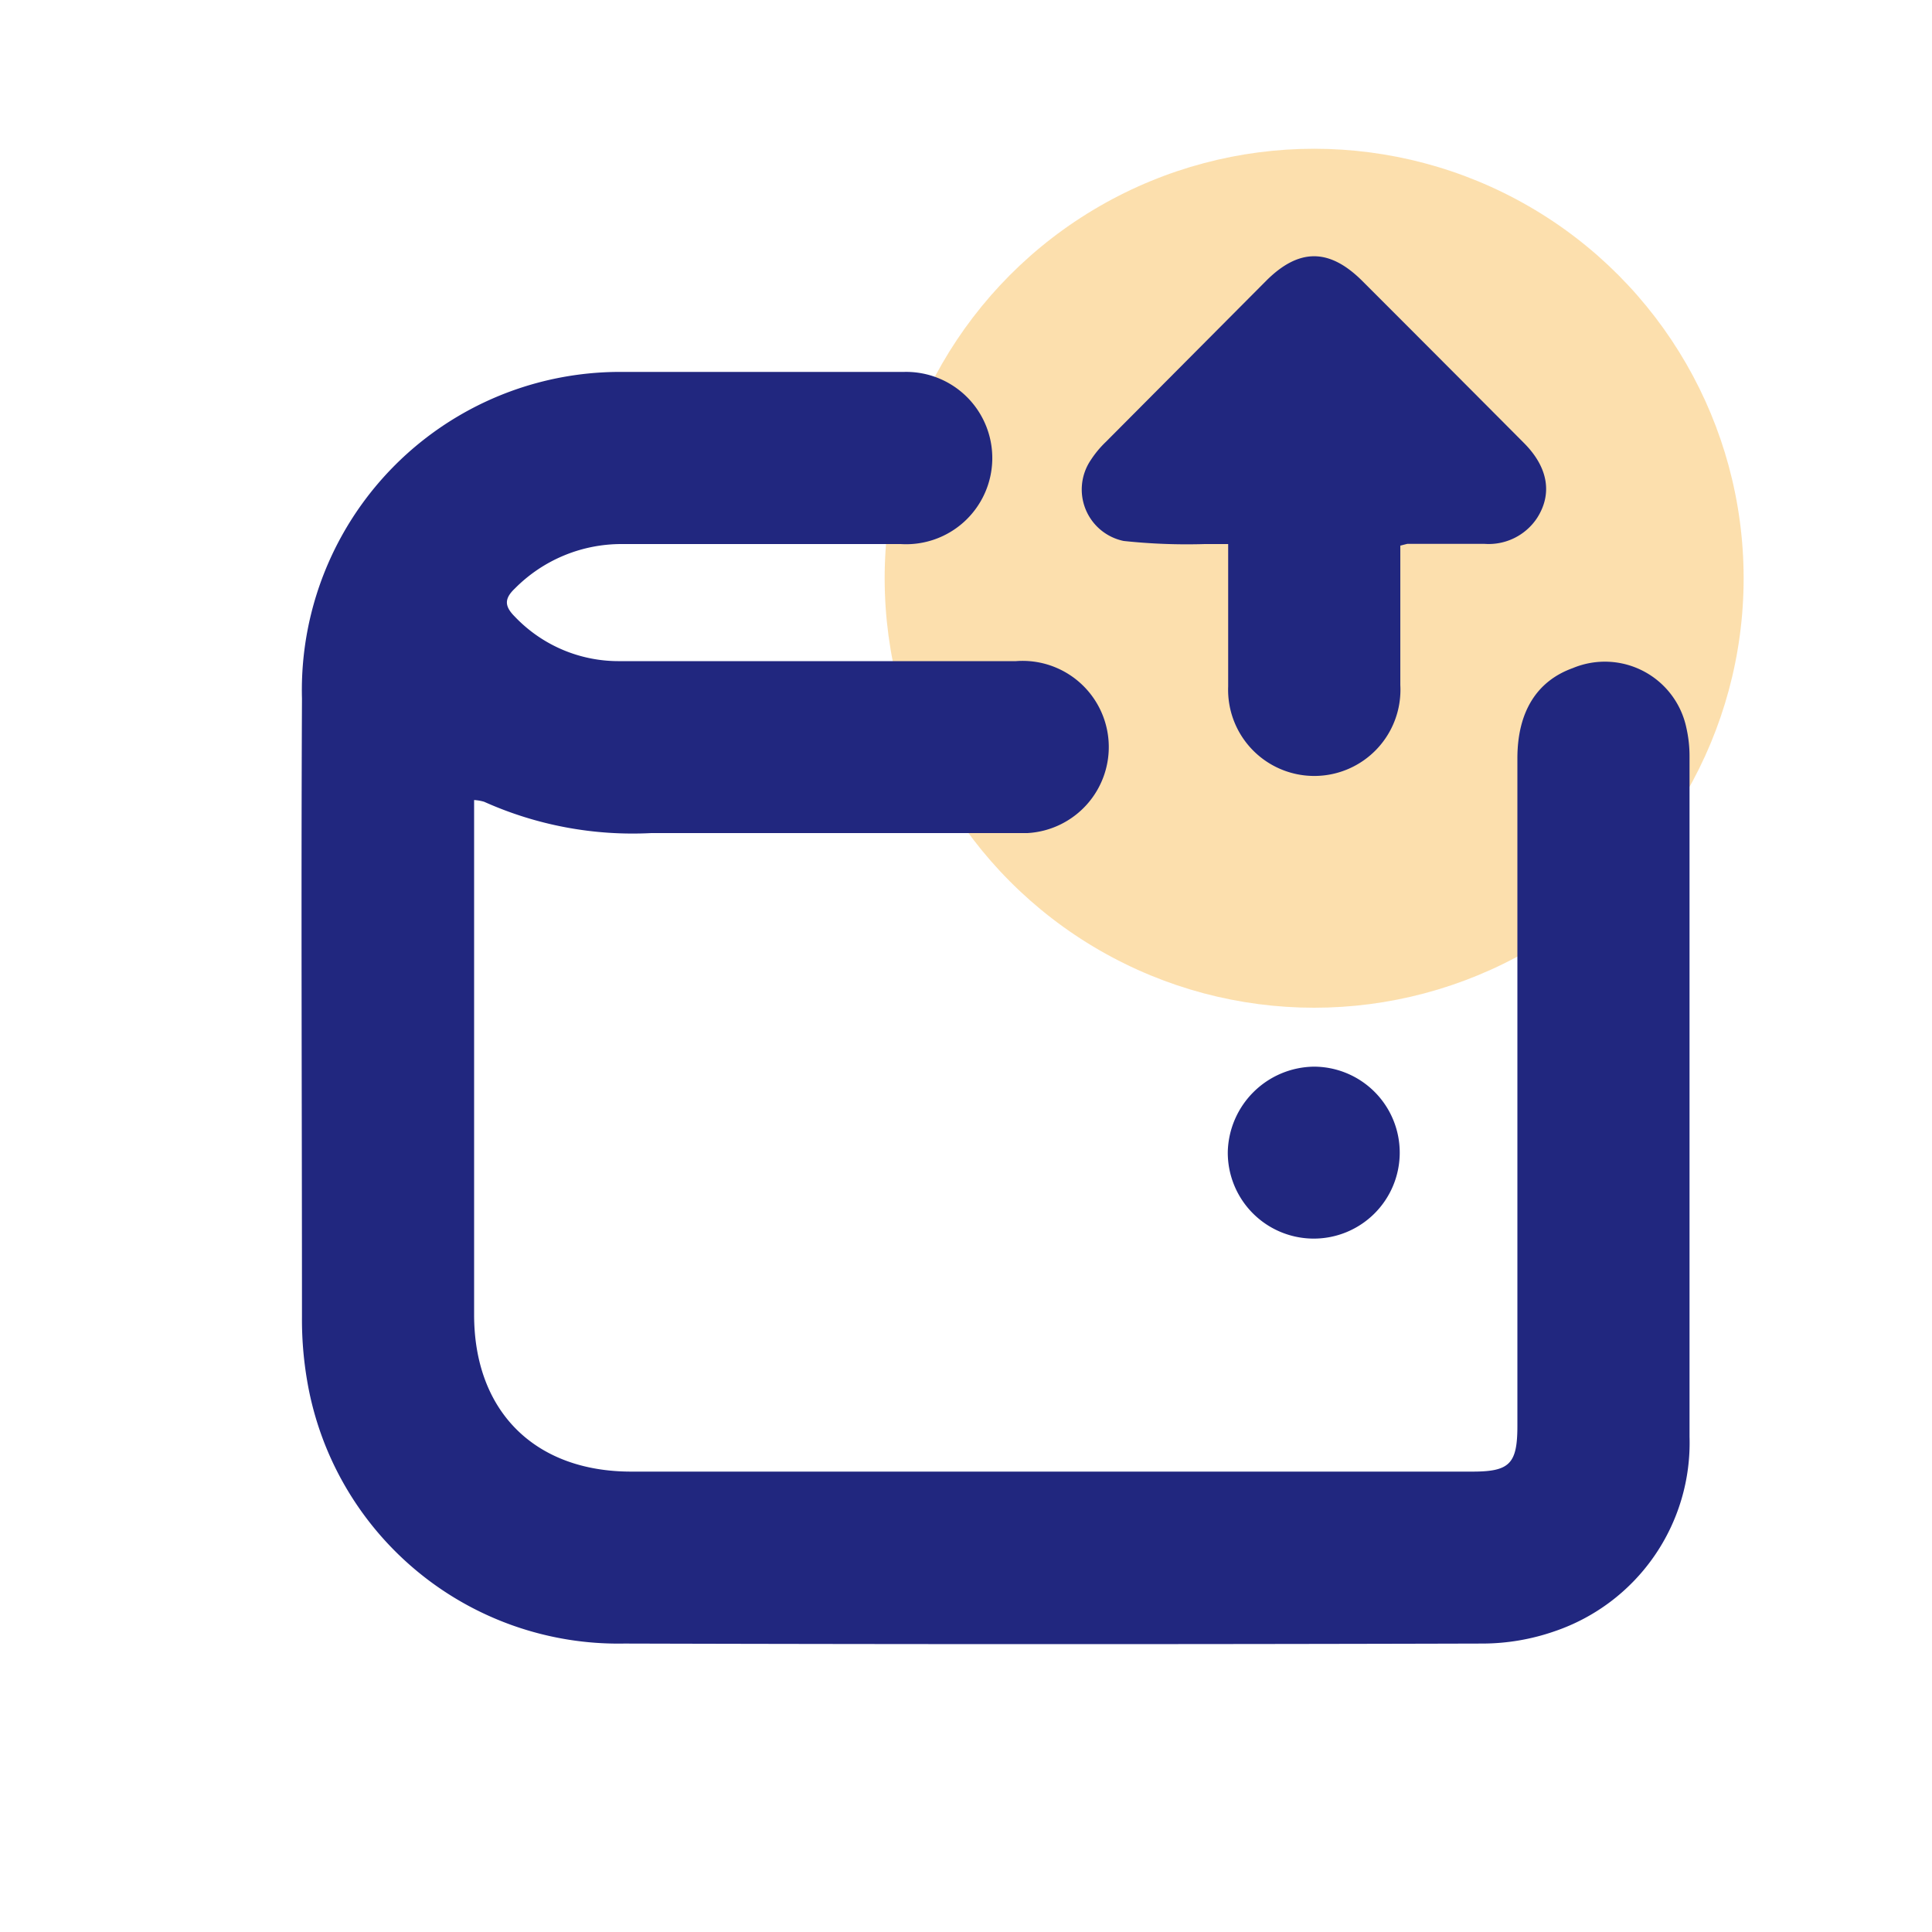
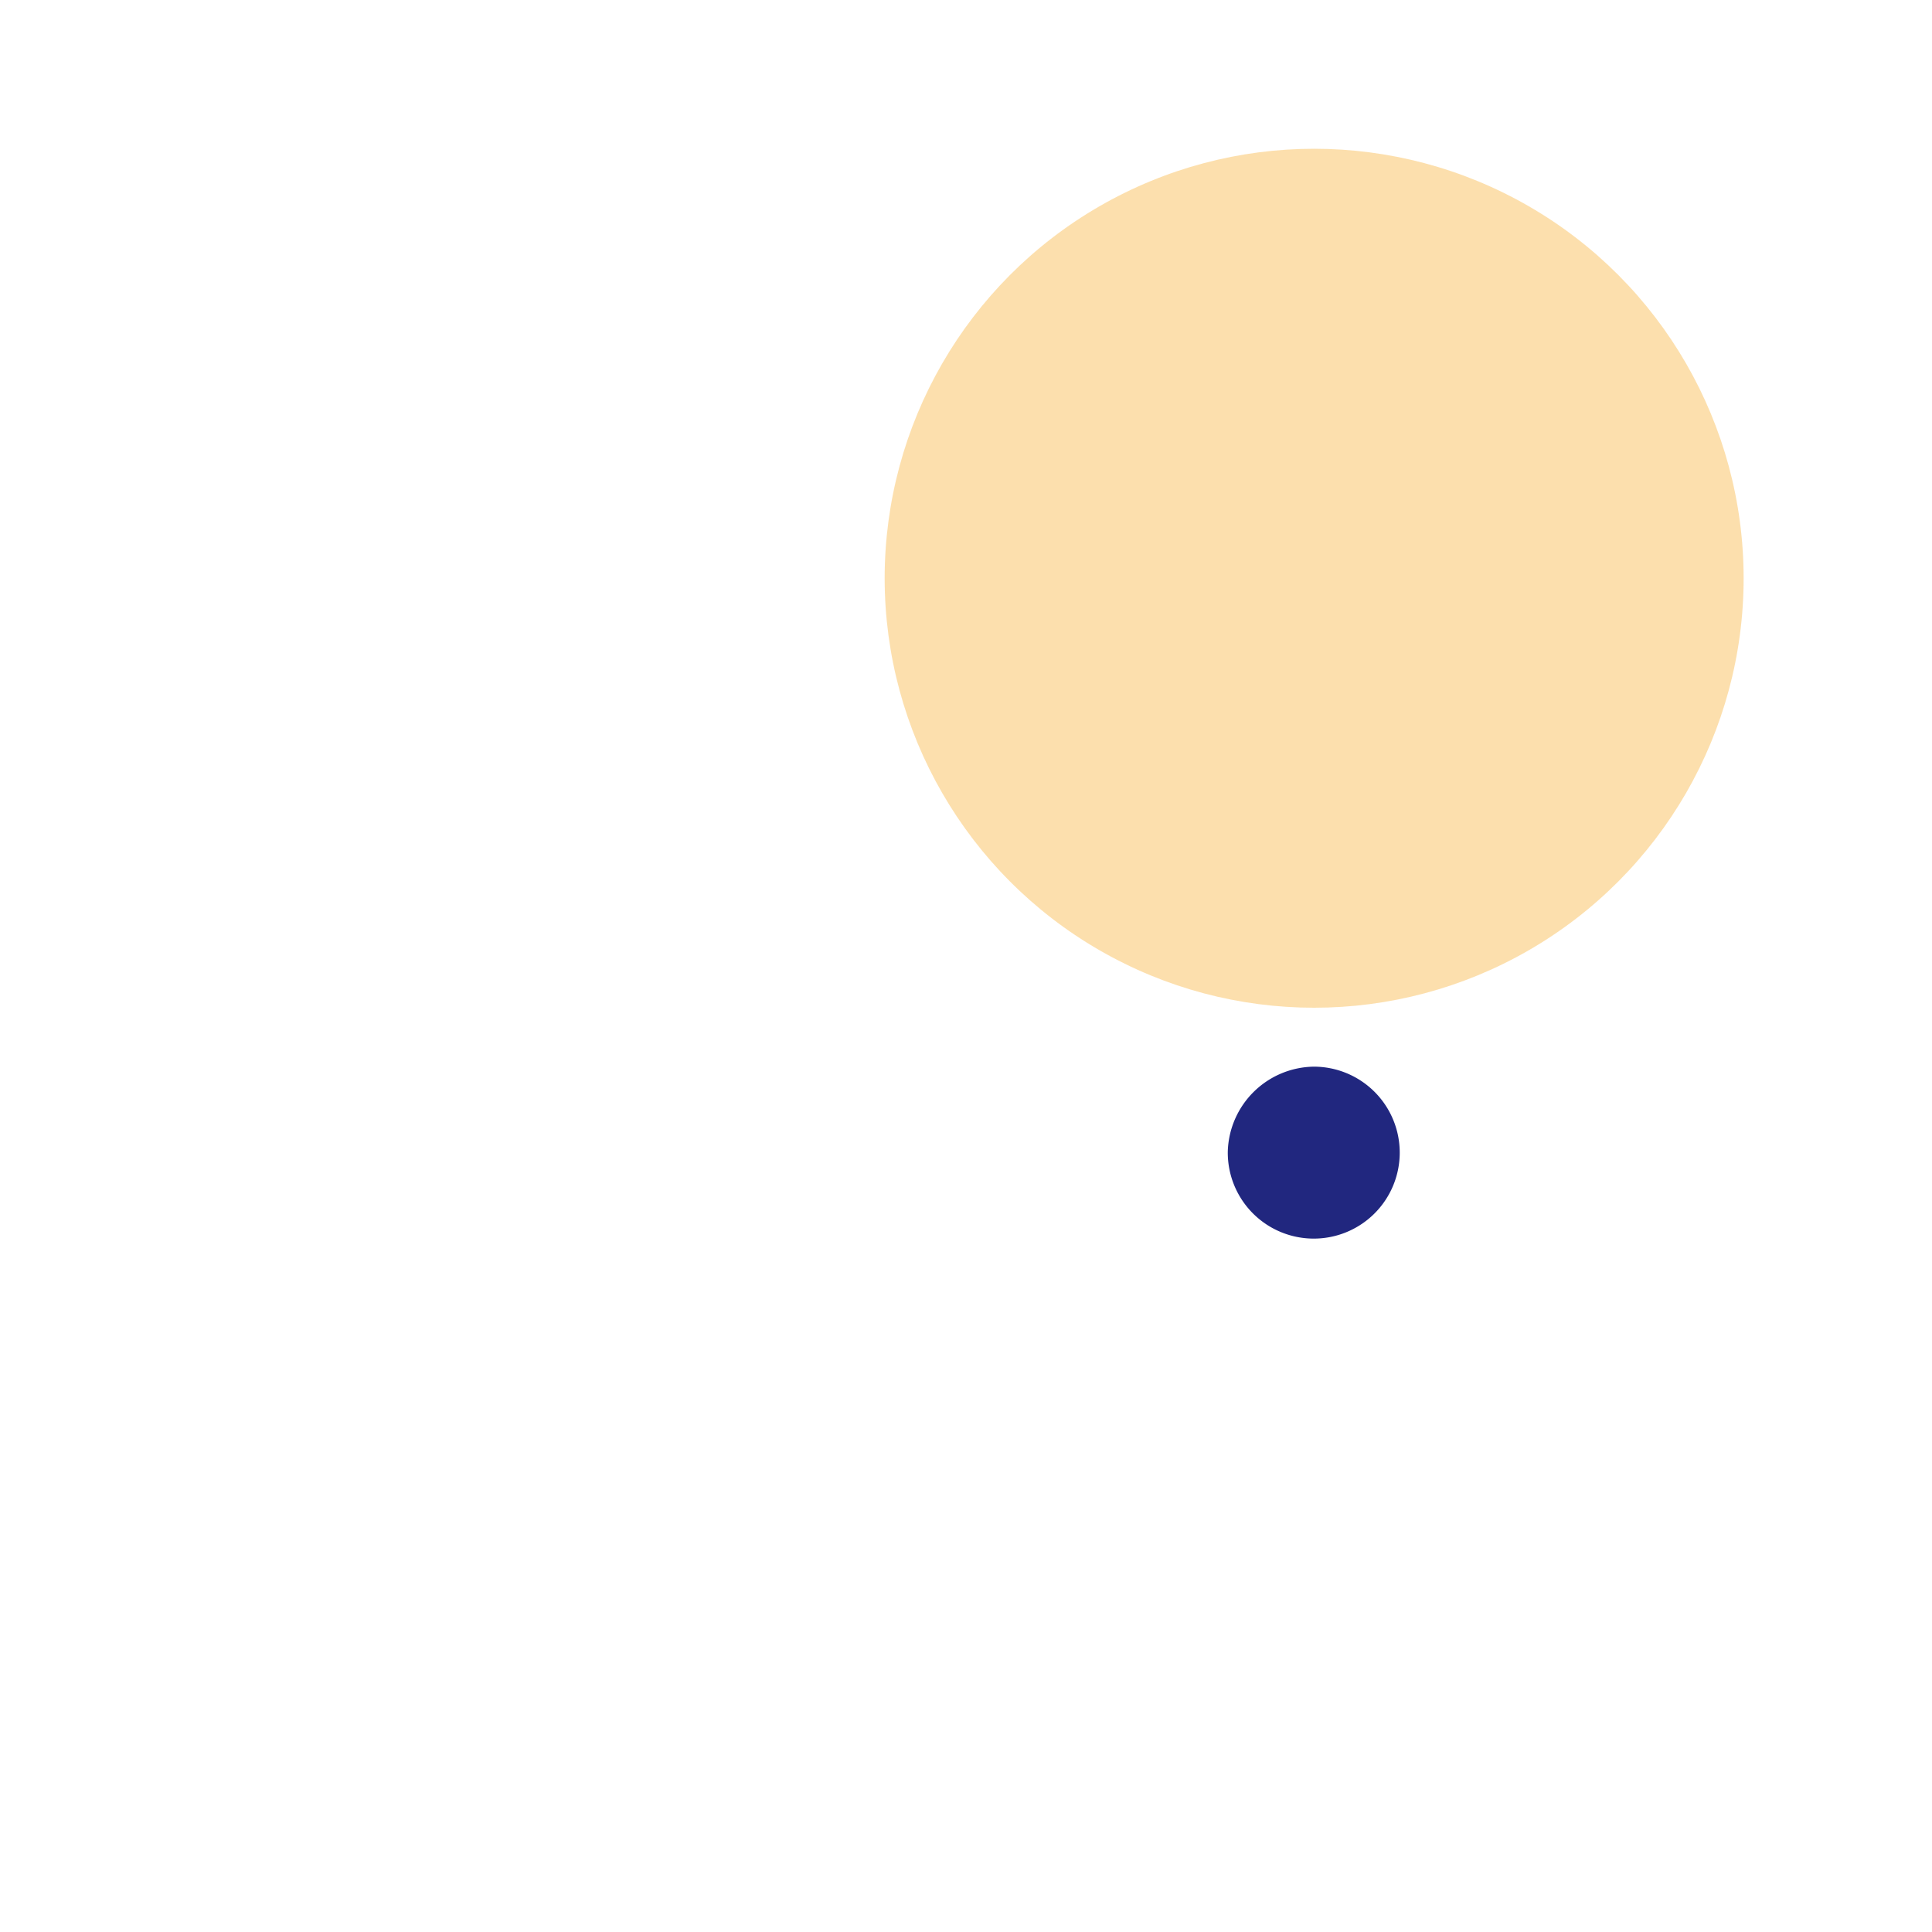
<svg xmlns="http://www.w3.org/2000/svg" id="Layer_1" data-name="Layer 1" viewBox="0 0 100 100">
  <defs>
    <style>.cls-1{fill:#fbc15d;opacity:0.5;}.cls-2{fill:#21277f;}</style>
  </defs>
  <circle class="cls-1" cx="68.02" cy="29.93" r="22.23" />
-   <path class="cls-2" d="M24.54,41.41v1.08q0,12.78,0,25.56c0,5,3.14,8.12,8.13,8.12q21.77,0,43.54,0c1.93,0,2.33-.4,2.33-2.37V39.25c0-2.4,1-4,2.87-4.67a4.31,4.31,0,0,1,5.88,3.11,6.58,6.58,0,0,1,.16,1.48q0,17.6,0,35.2a10.3,10.3,0,0,1-7,10.07,11.4,11.4,0,0,1-3.66.63q-22.24.06-44.48,0A16.33,16.33,0,0,1,15.89,71.42a18.7,18.7,0,0,1-.26-3.26c0-10.67-.05-21.35,0-32A16.47,16.47,0,0,1,32.1,19.25c4.89,0,9.8,0,14.7,0a4.46,4.46,0,1,1-.18,8.91q-7.21,0-14.42,0a7.76,7.76,0,0,0-5.55,2.3c-.57.54-.53.93,0,1.46a7.41,7.41,0,0,0,5.44,2.3H52.59a4.46,4.46,0,1,1,.59,8.9c-.34,0-.68,0-1,0H33.71a18.77,18.77,0,0,1-8.65-1.62A2.23,2.23,0,0,0,24.54,41.41Z" />
-   <path class="cls-2" d="M72.48,28.24c0,2.43,0,4.83,0,7.22a4.46,4.46,0,1,1-8.91.07c0-1.21,0-2.43,0-3.65V28.16c-.43,0-.82,0-1.21,0A30.72,30.72,0,0,1,58.16,28a2.72,2.72,0,0,1-1.7-4.19,5.29,5.29,0,0,1,.77-.93l8.32-8.36c1.69-1.68,3.25-1.67,4.94,0q4.2,4.2,8.4,8.42c1.24,1.25,1.47,2.62.67,3.87a3,3,0,0,1-2.72,1.34h-4Z" />
  <path class="cls-2" d="M68,55.21a4.45,4.45,0,1,1-4.45,4.4A4.52,4.52,0,0,1,68,55.21Z" />
</svg>